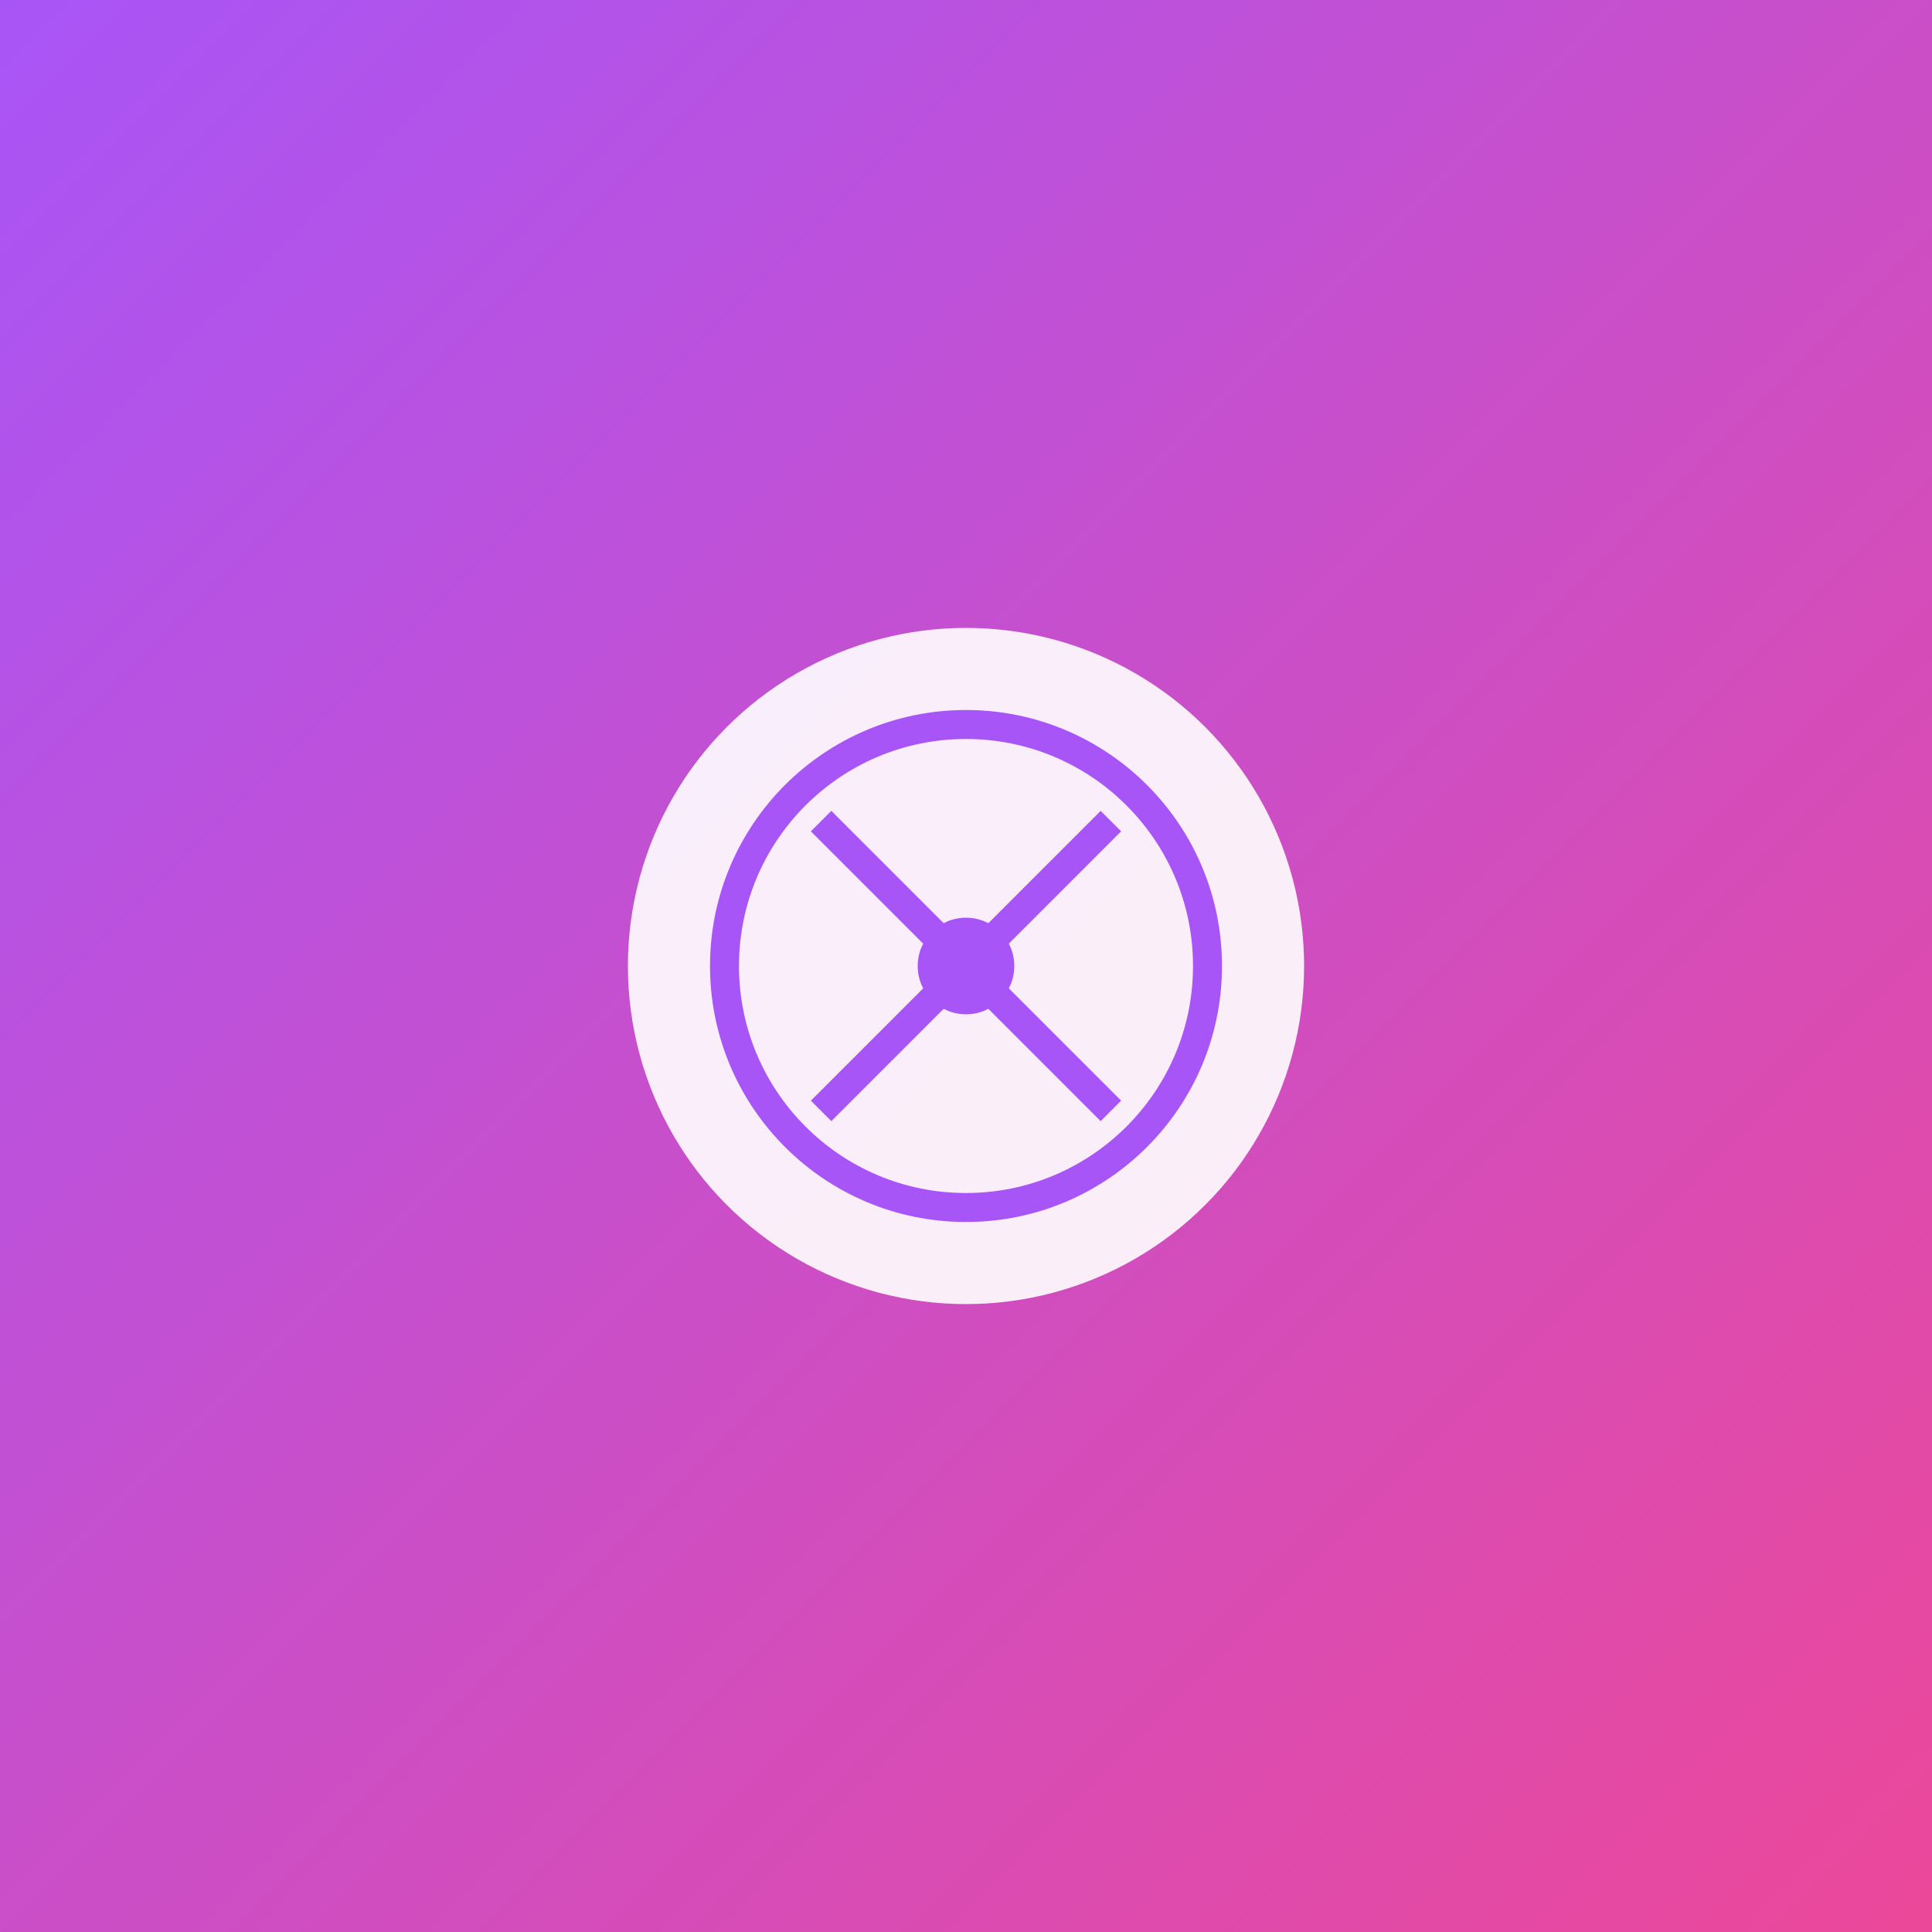
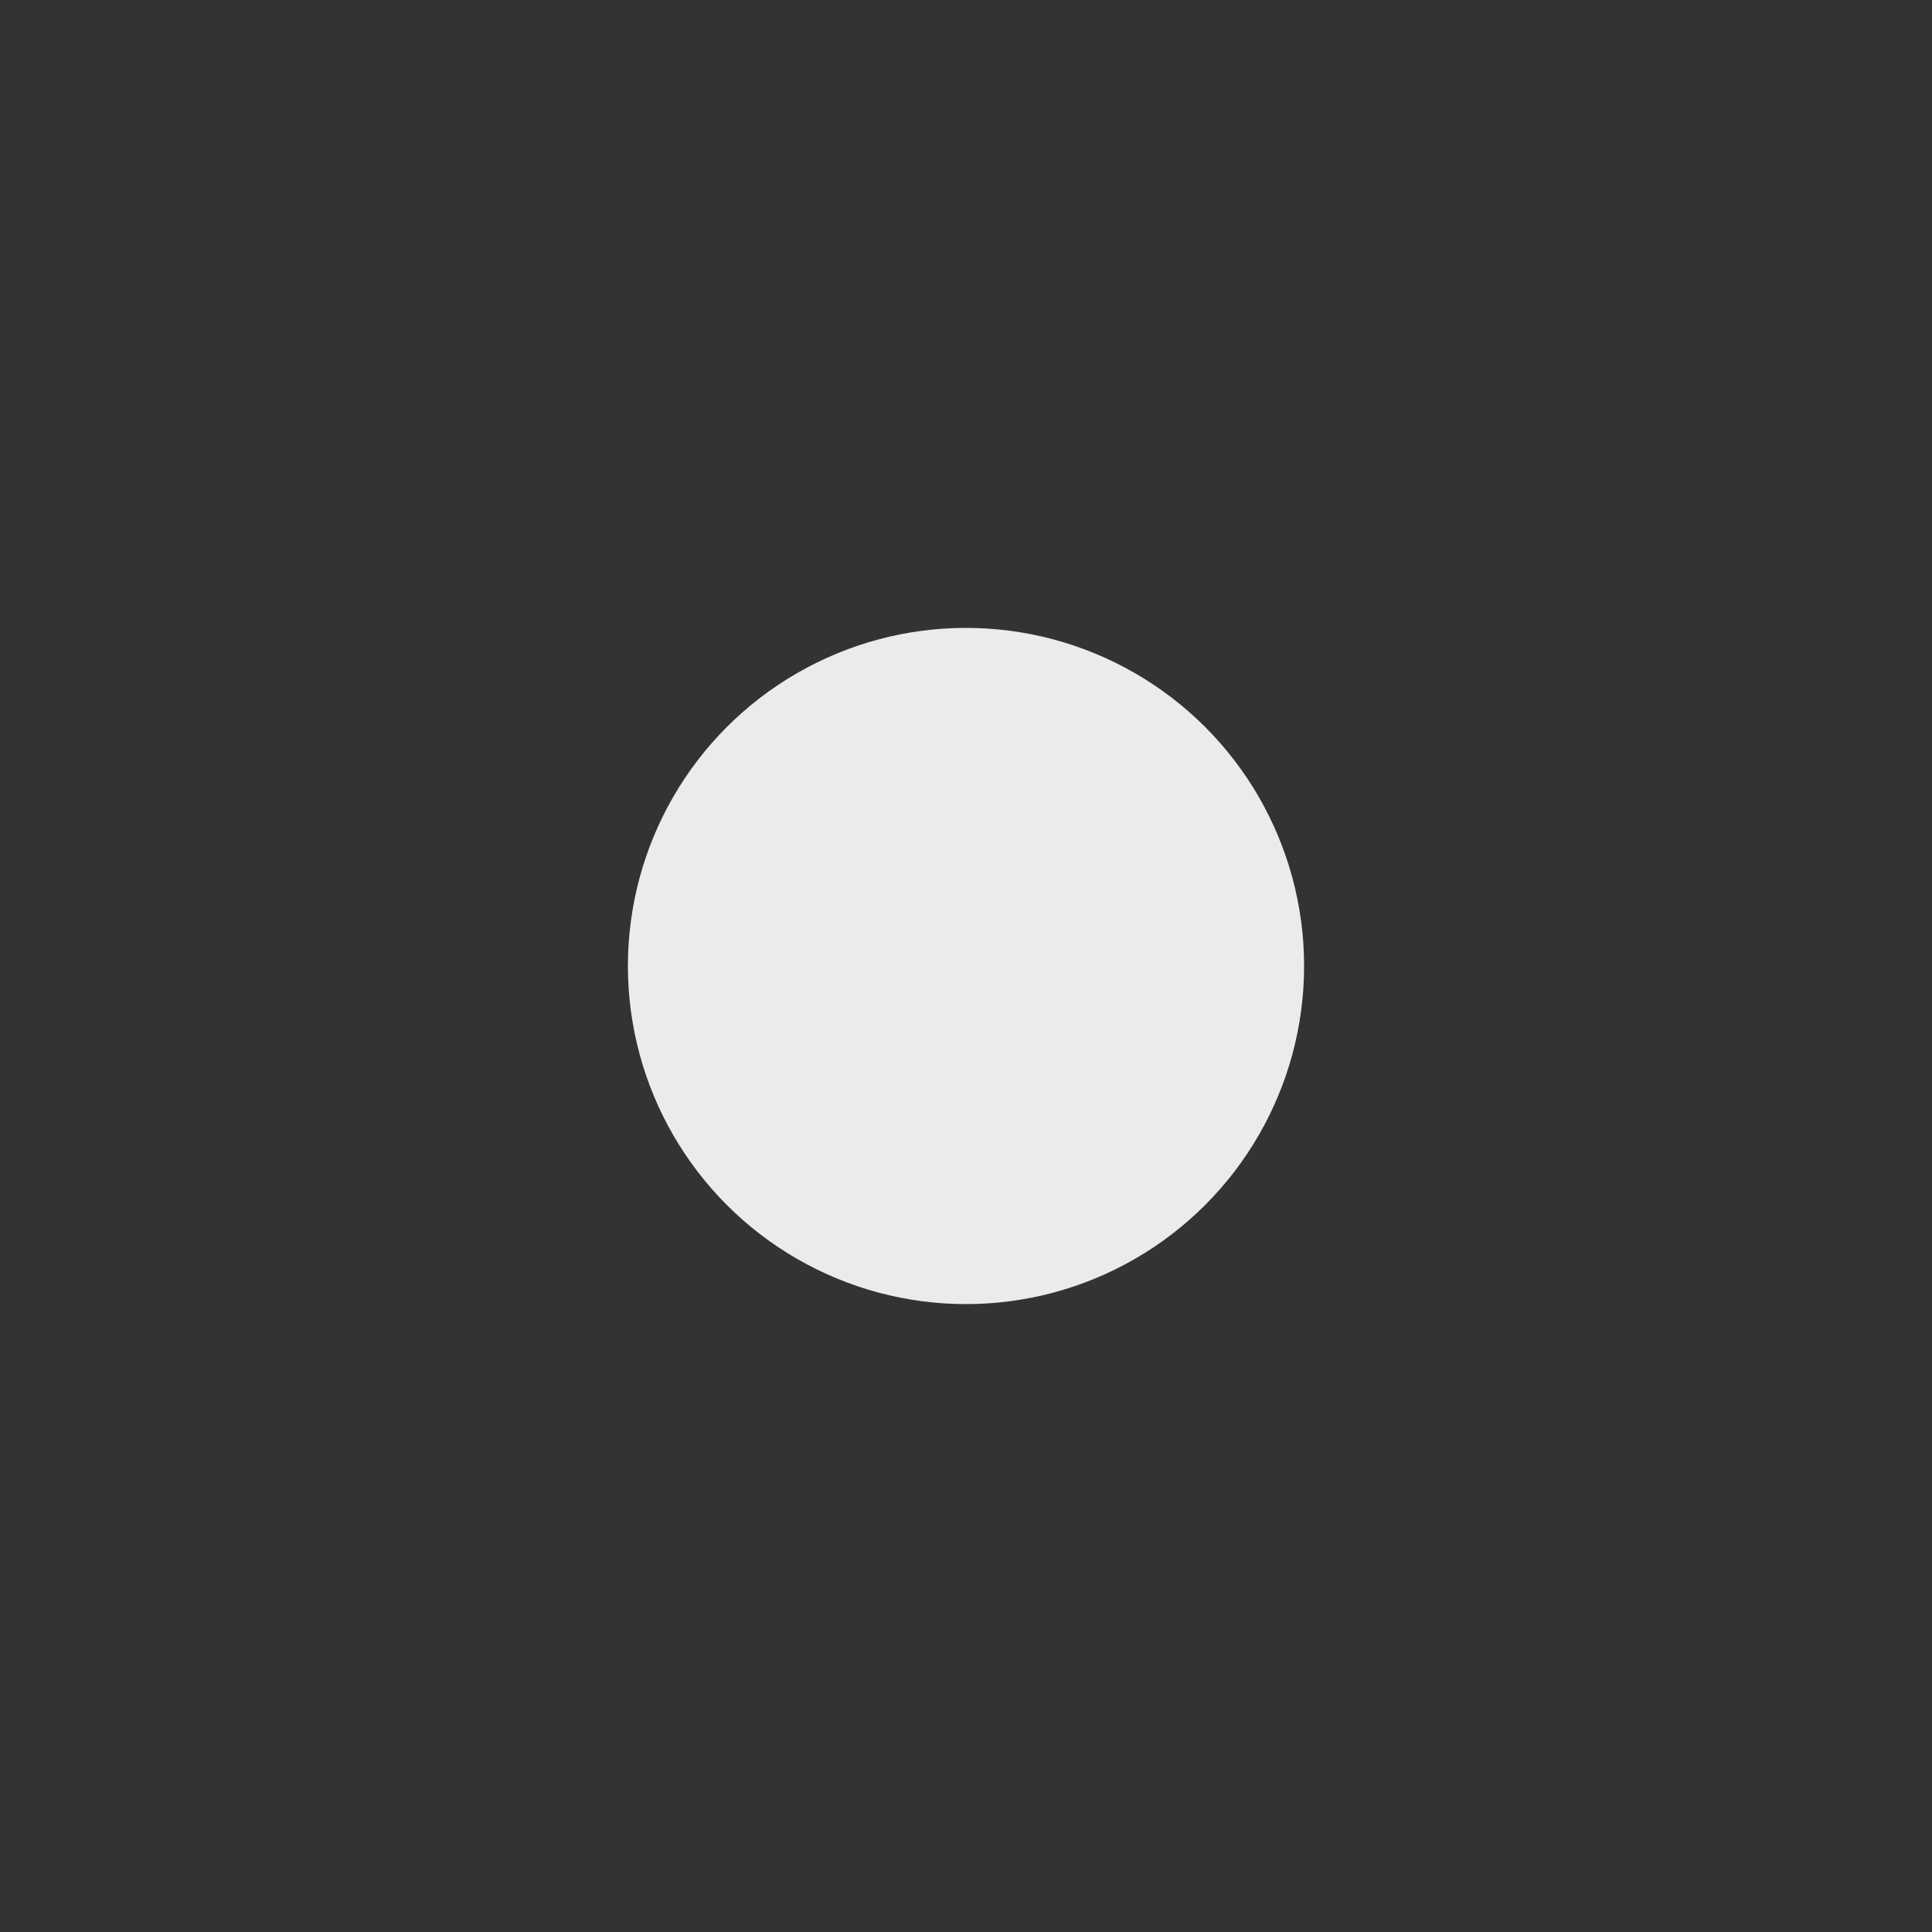
<svg xmlns="http://www.w3.org/2000/svg" width="200" height="200">
  <rect width="100%" height="100%" fill="#333333" stroke="none" />
  <defs>
    <linearGradient id="gradEng" x1="0%" y1="0%" x2="100%" y2="100%">
      <stop offset="0%" style="stop-color:#a855f7;stop-opacity:1" />
      <stop offset="100%" style="stop-color:#ec4899;stop-opacity:1" />
    </linearGradient>
  </defs>
-   <rect width="200" height="200" fill="url(#gradEng)" />
  <g transform="translate(100, 100)">
    <circle cx="0" cy="0" r="35" fill="white" opacity="0.9" />
-     <circle cx="0" cy="0" r="25" fill="none" stroke="#a855f7" stroke-width="3" />
-     <path d="M -15 -15 L 15 15 M 15 -15 L -15 15" stroke="#a855f7" stroke-width="3" />
-     <circle cx="0" cy="0" r="5" fill="#a855f7" />
  </g>
</svg>